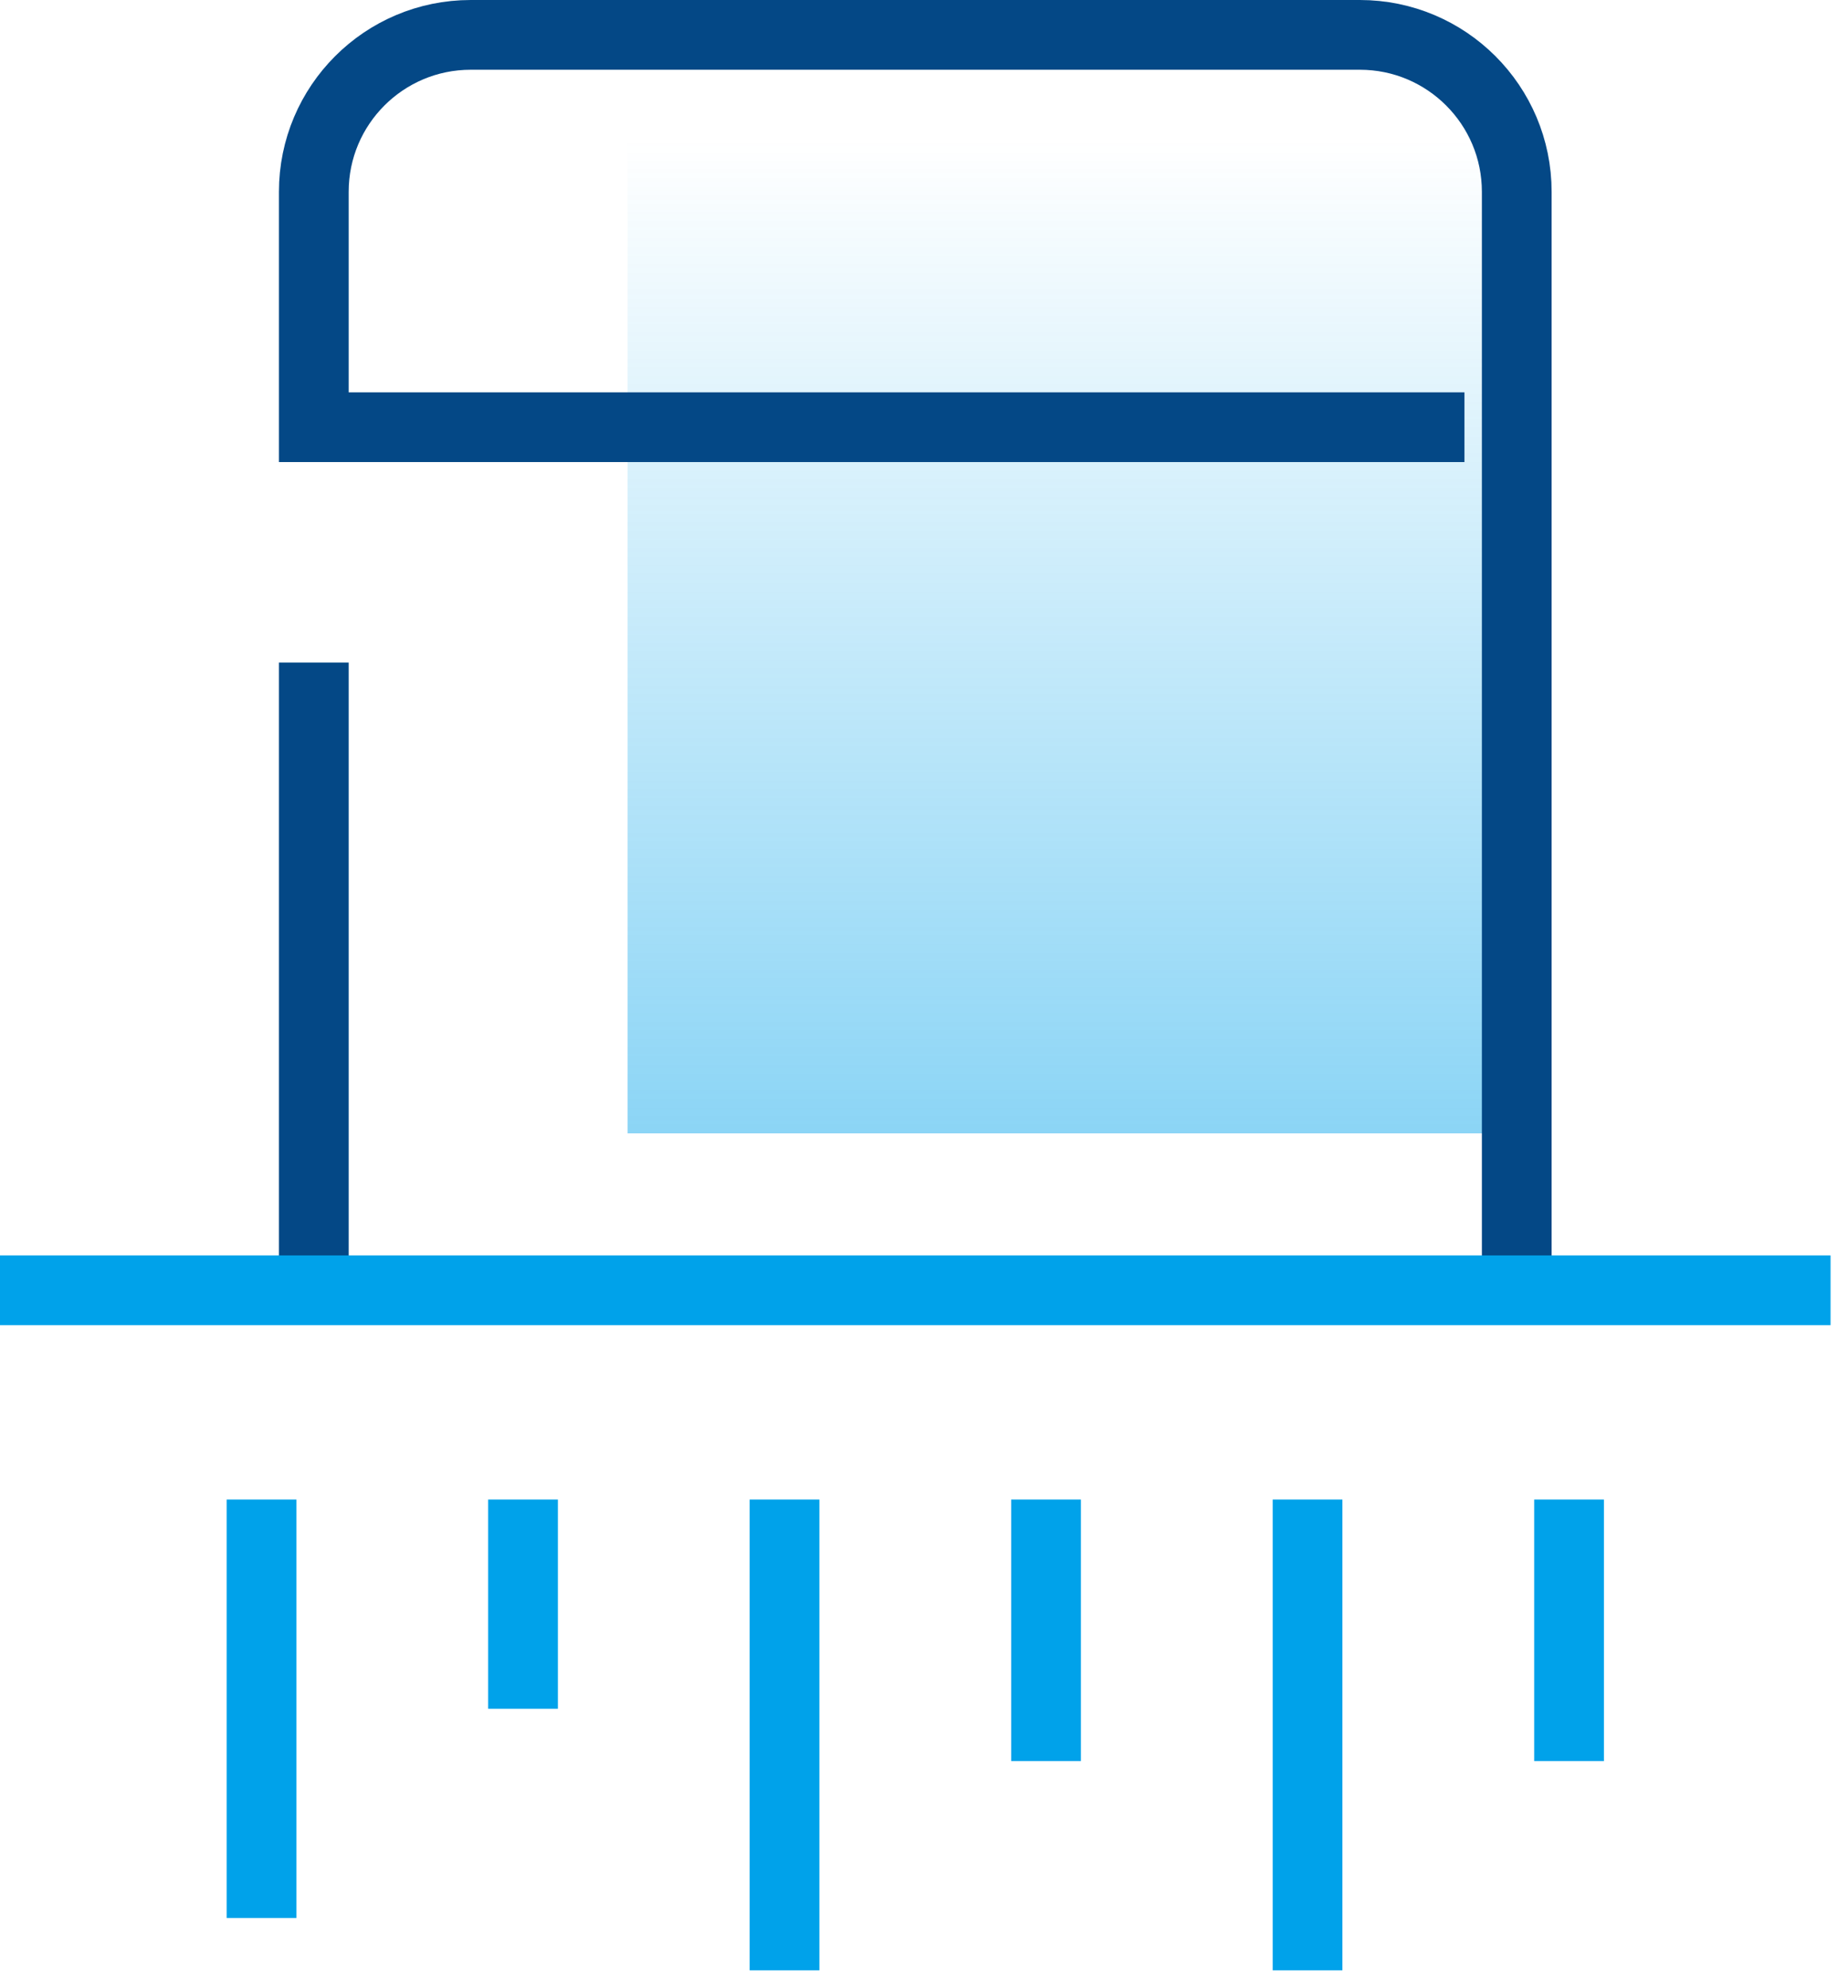
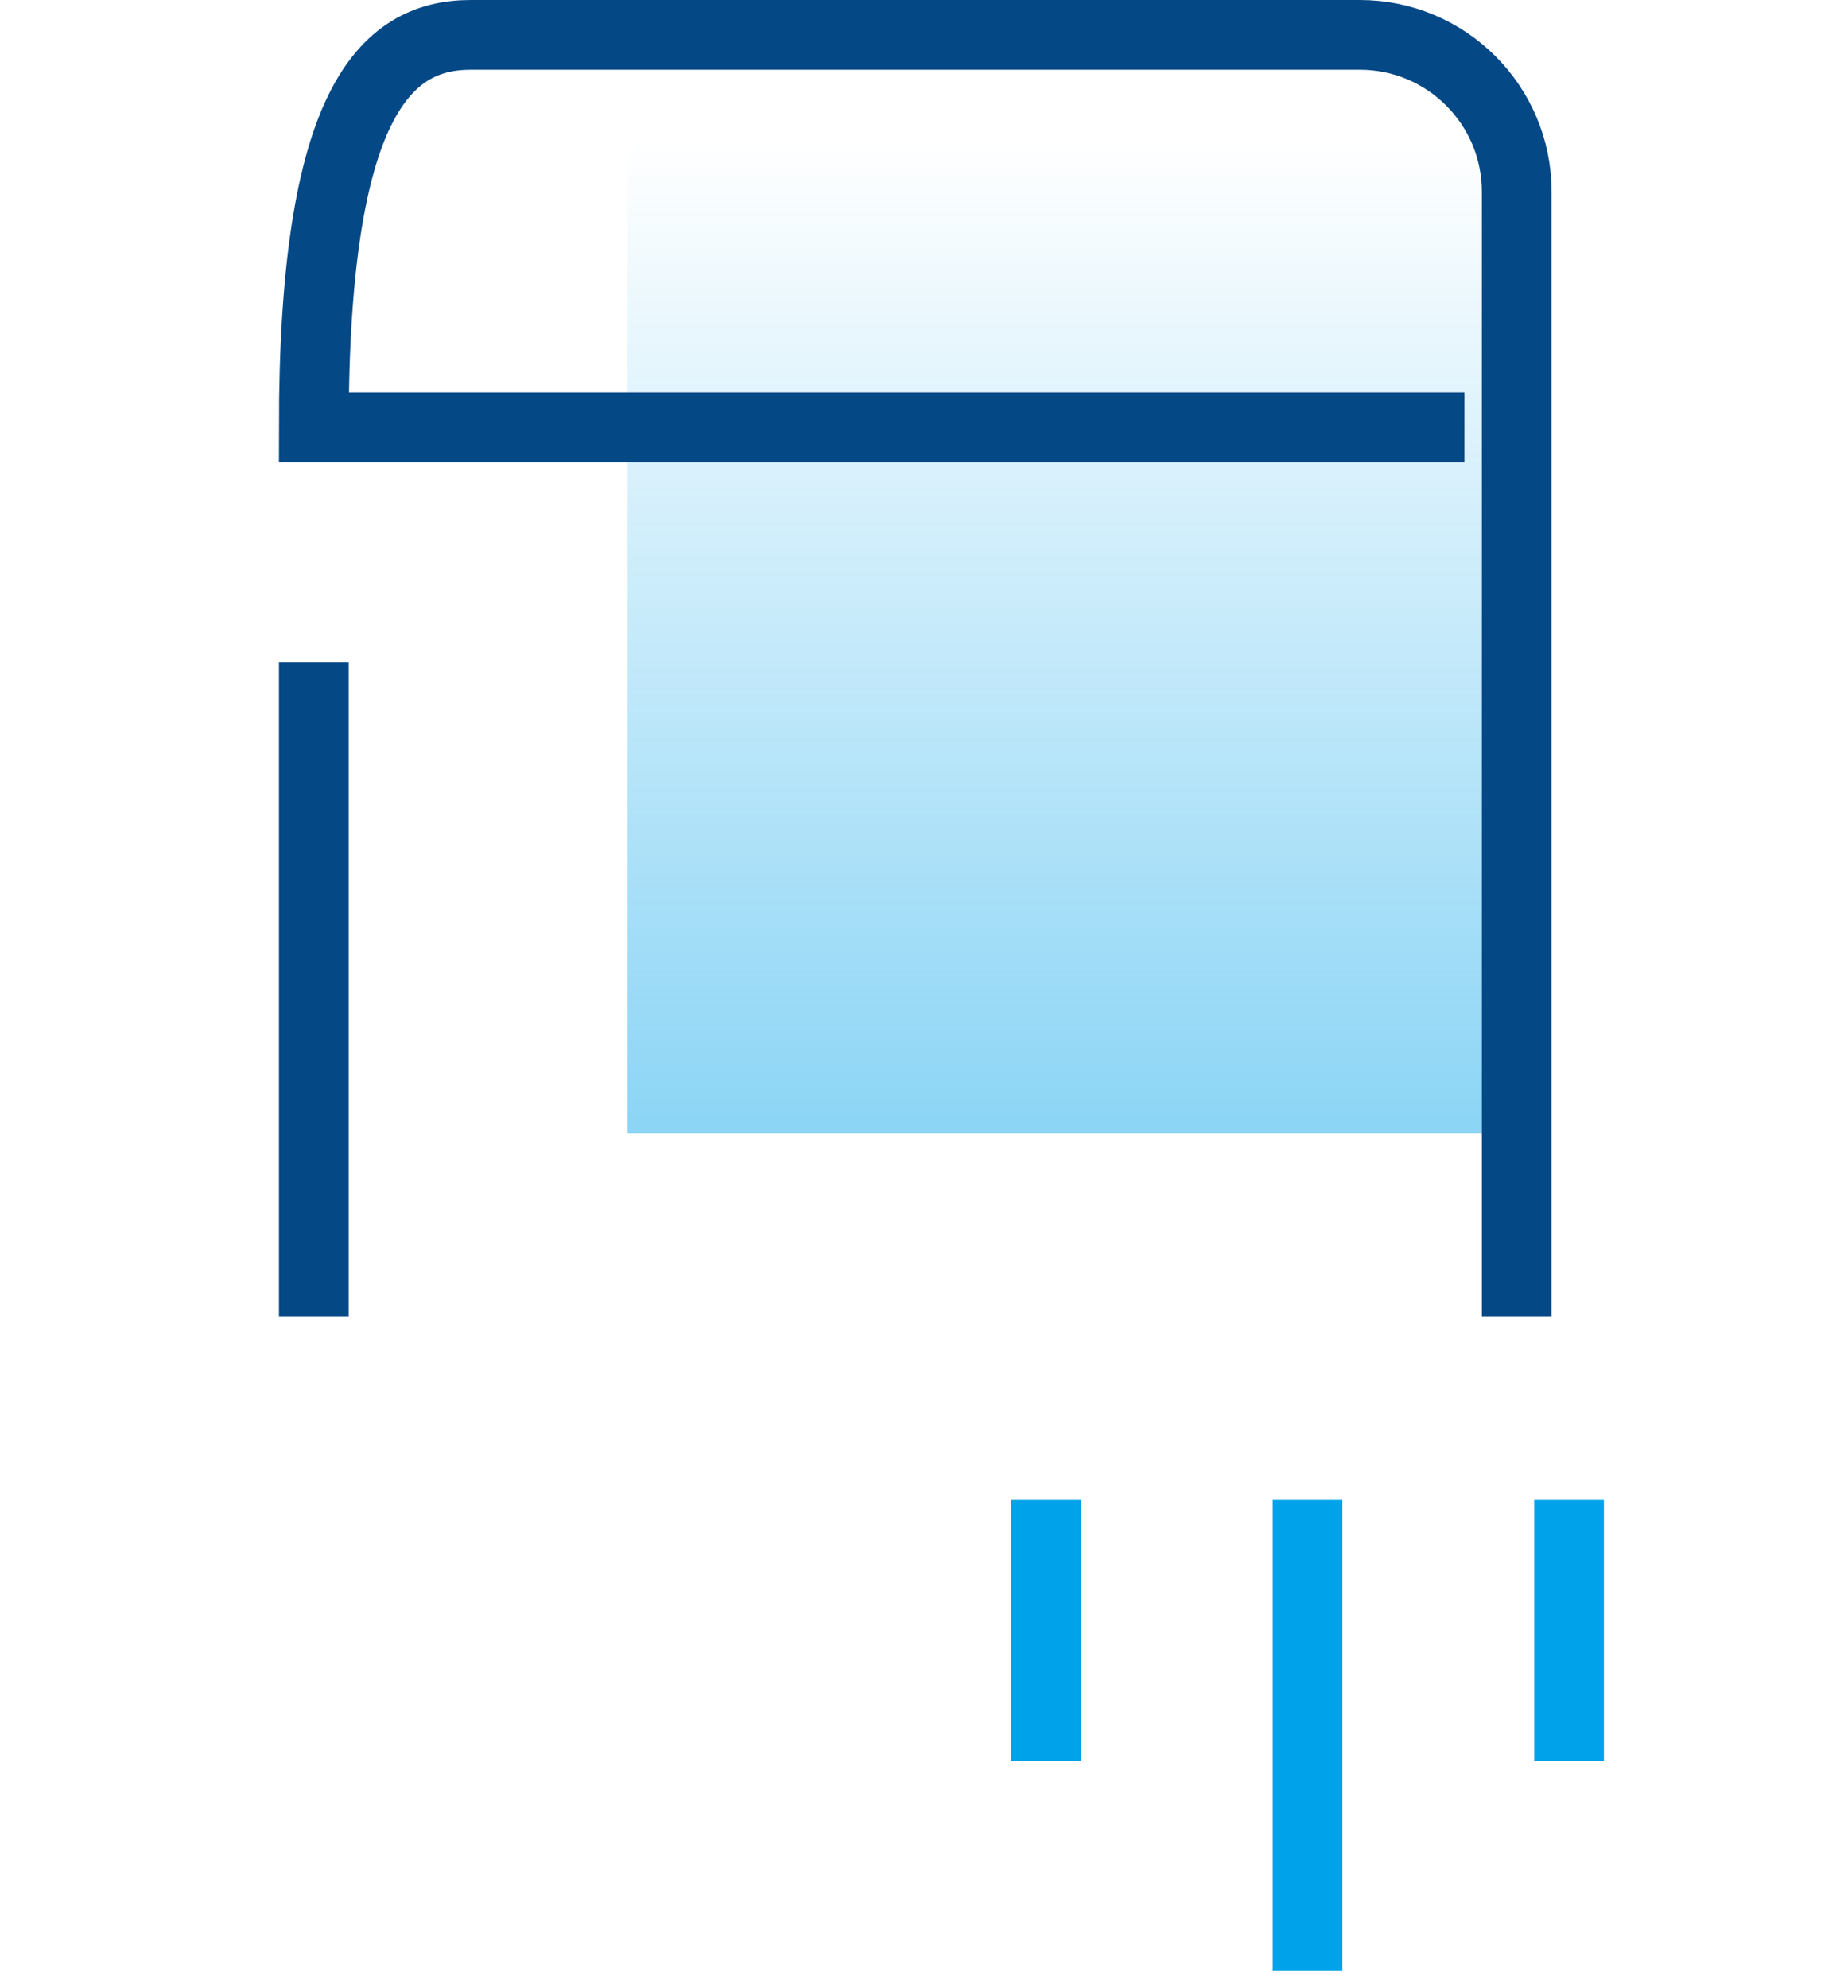
<svg xmlns="http://www.w3.org/2000/svg" width="53" height="57" viewBox="0 0 53 57" fill="none">
  <path opacity="0.453" d="M43.5 32.5H18V4H43.5V32.5Z" fill="url(#paint0_linear)" />
-   <path d="M42 12.25H9C9 11.508 9 7.146 9 5.5C9 3.015 11.015 1 13.5 1H39C41.485 1 43.5 3.015 43.5 5.5V37.75M9 37.75C9 28.417 9 23.667 9 19V37.75Z" stroke="#044886" stroke-width="2" />
-   <path d="M0 37H52.5" stroke="#00A2EA" stroke-width="2" />
-   <path d="M7.5 43V55" stroke="#00A2EA" stroke-width="2" />
+   <path d="M42 12.25H9C9 3.015 11.015 1 13.5 1H39C41.485 1 43.5 3.015 43.5 5.5V37.75M9 37.75C9 28.417 9 23.667 9 19V37.75Z" stroke="#044886" stroke-width="2" />
  <path d="M37.5 43V56.5" stroke="#00A2EA" stroke-width="2" />
-   <path d="M22.5 43V56.5" stroke="#00A2EA" stroke-width="2" />
  <path d="M30 43V50.5" stroke="#00A2EA" stroke-width="2" />
  <path d="M45 43V50.5" stroke="#00A2EA" stroke-width="2" />
-   <path d="M15 43V49" stroke="#00A2EA" stroke-width="2" />
  <defs>
    <linearGradient id="paint0_linear" x1="30.75" y1="32.5" x2="30.75" y2="4" gradientUnits="userSpaceOnUse">
      <stop stop-color="#00A2EA" />
      <stop offset="1" stop-color="#00A2EA" stop-opacity="0" />
    </linearGradient>
  </defs>
</svg>